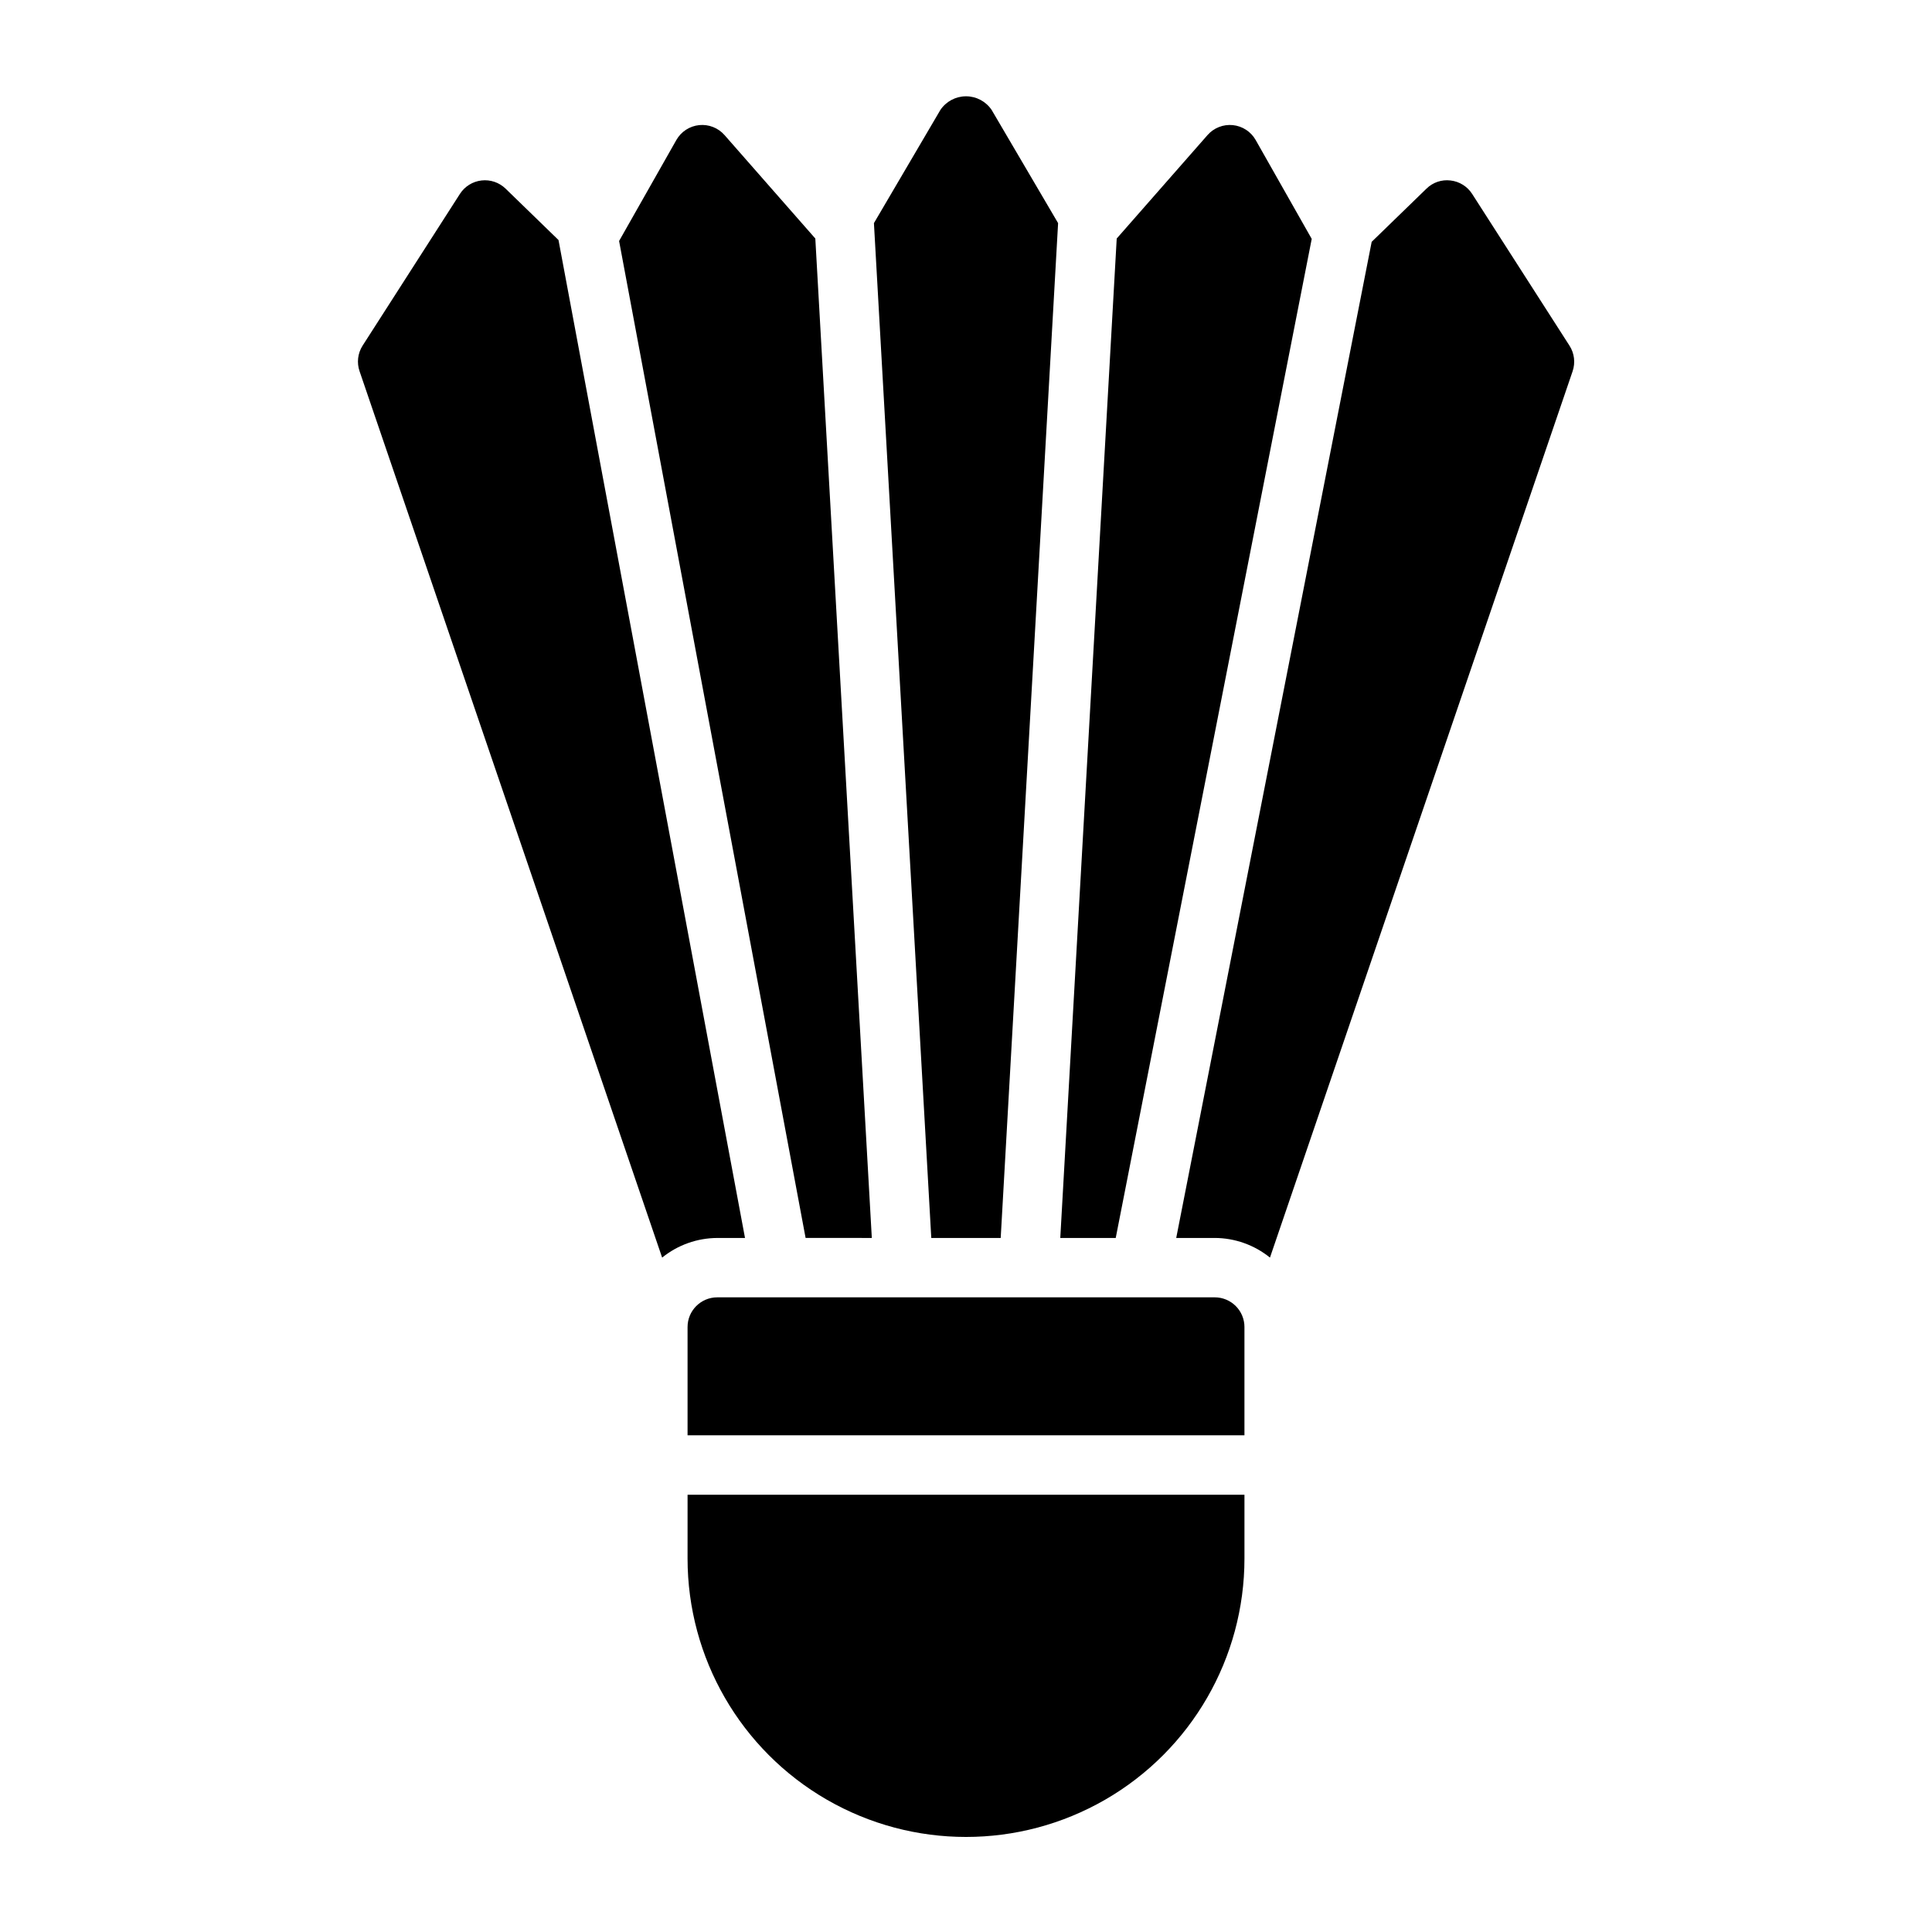
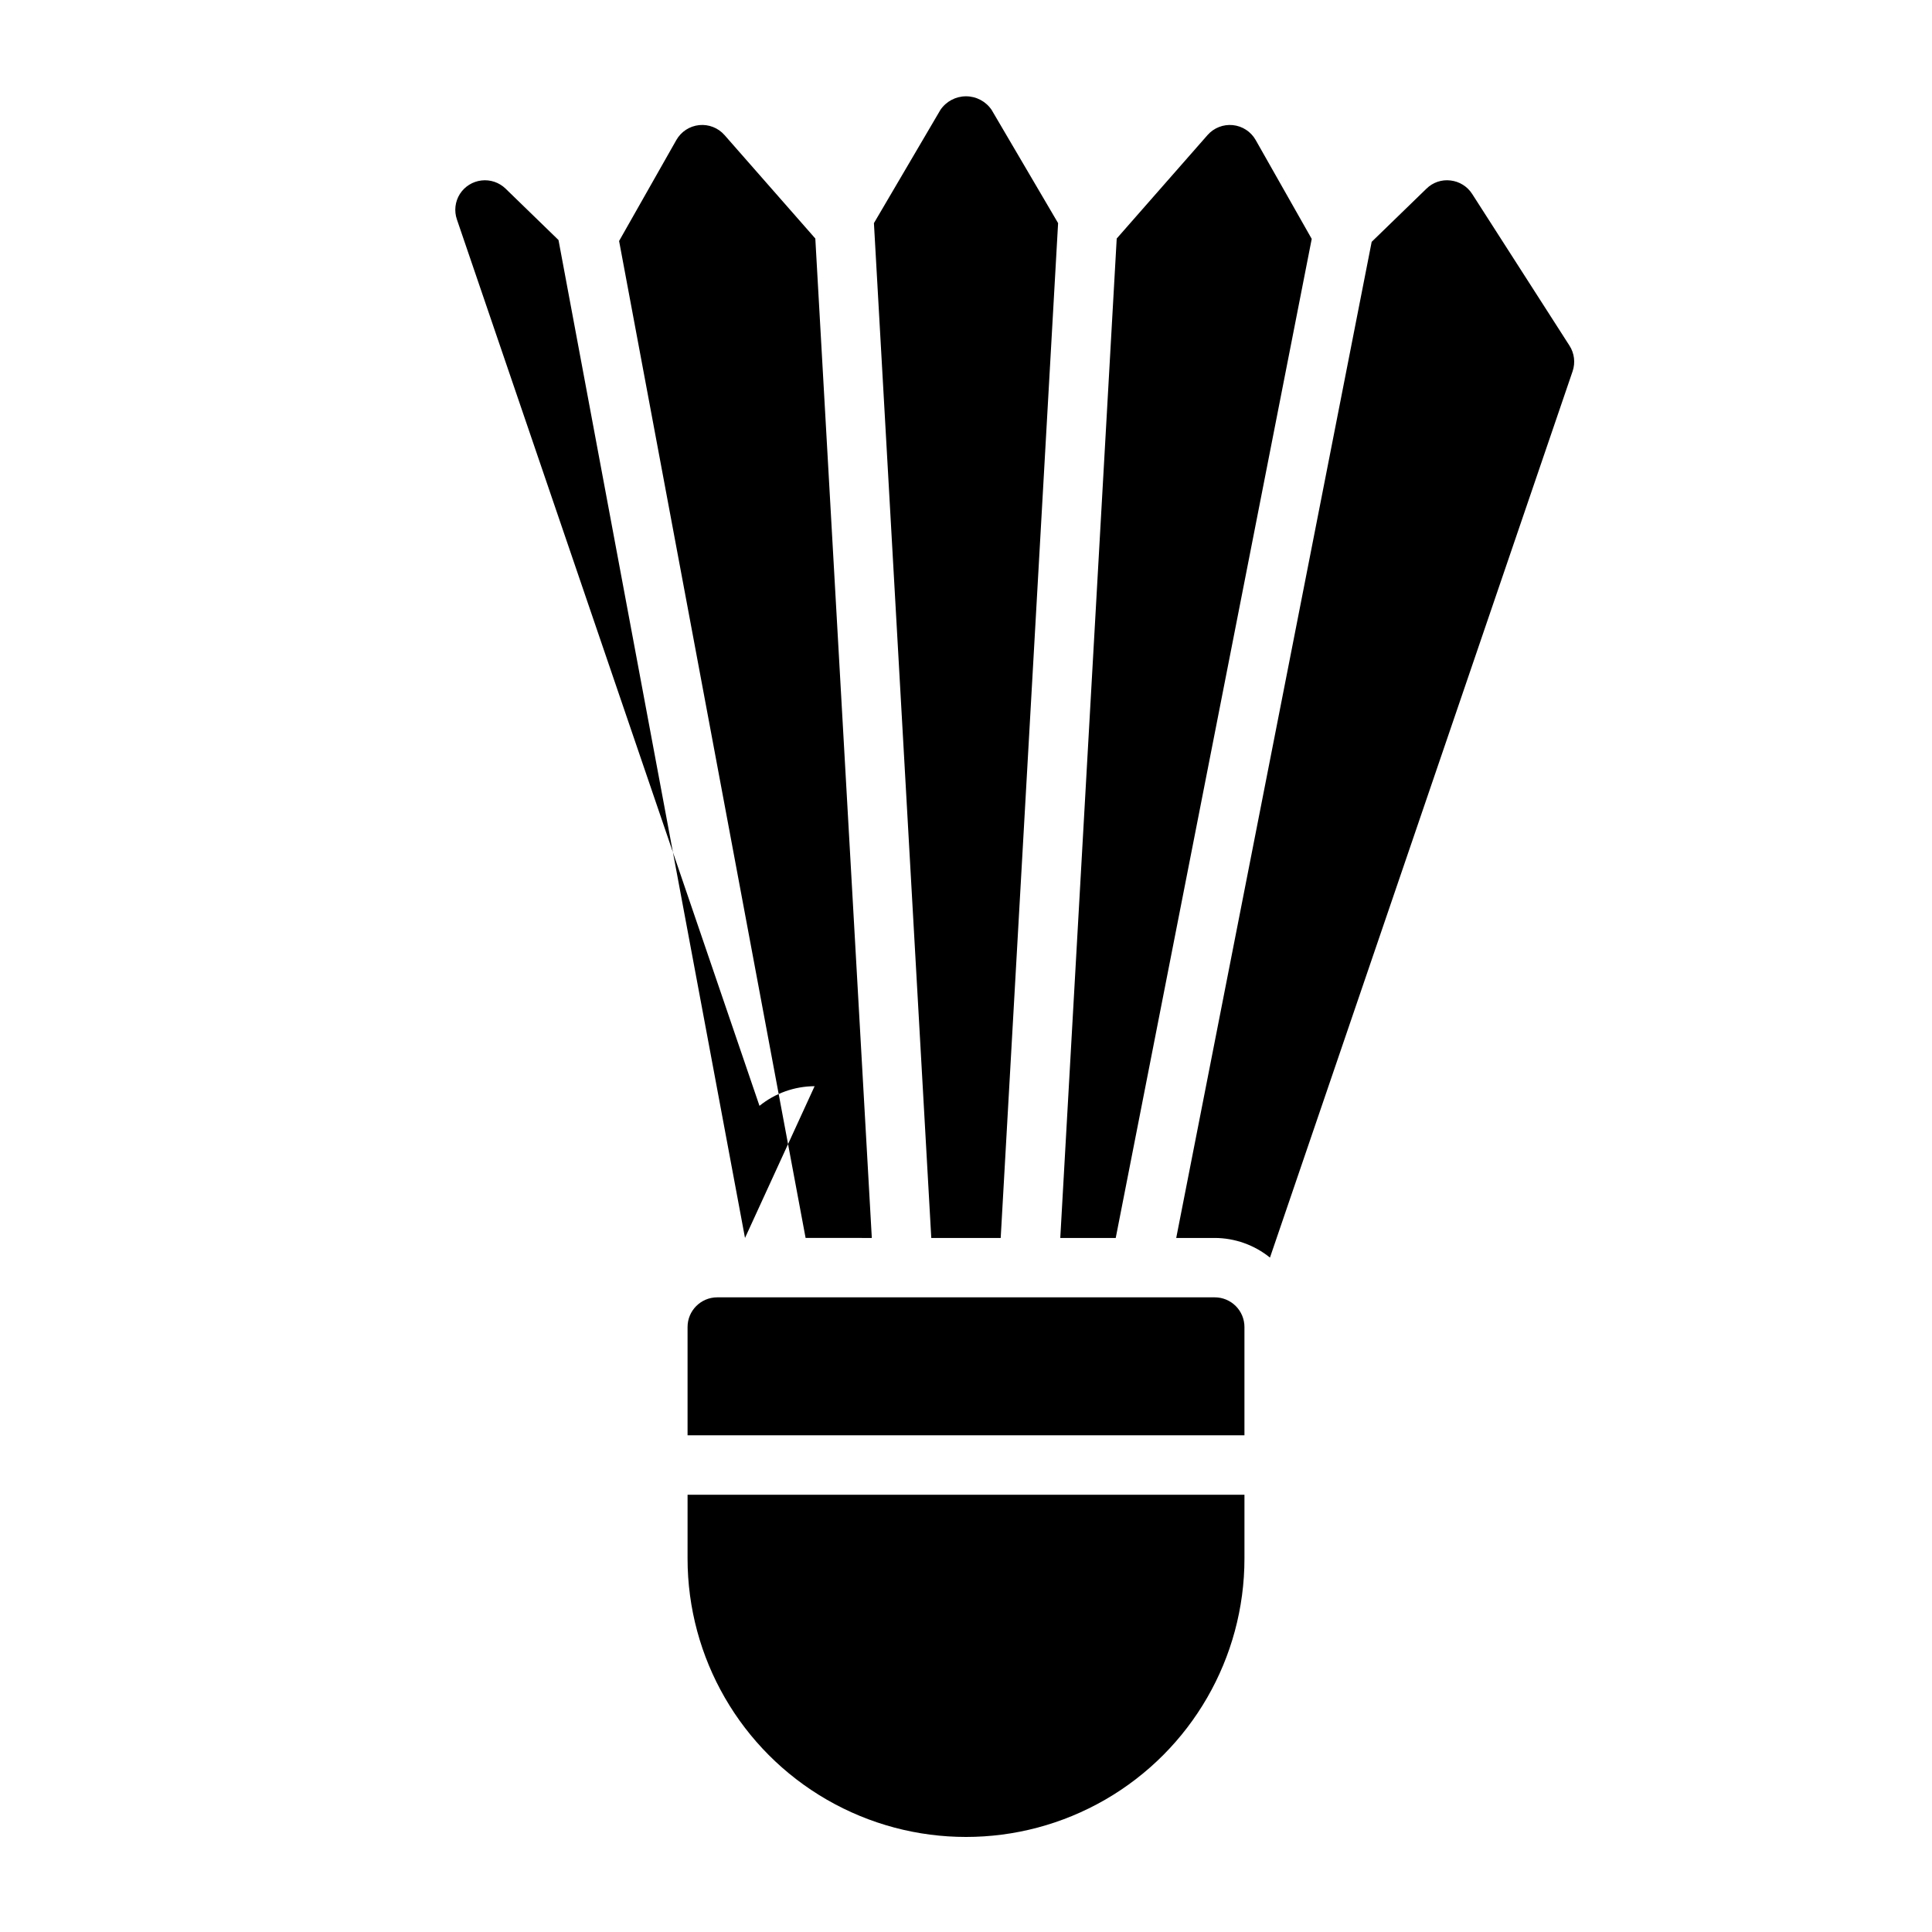
<svg xmlns="http://www.w3.org/2000/svg" fill="#000000" width="800px" height="800px" version="1.1" viewBox="144 144 512 512">
-   <path d="m473.79 495.68v28.691h-147.58v-28.691c0-4.348 3.523-7.871 7.871-7.871h131.84c2.09 0 4.09 0.828 5.566 2.305 1.477 1.477 2.305 3.477 2.305 5.566zm-147.58 61.34c0 26.363 14.062 50.723 36.895 63.906 22.832 13.18 50.961 13.18 73.793 0 22.832-13.184 36.895-37.543 36.895-63.906v-16.902h-147.58zm165.41-349.71-14.855-26.207c-1.258-2.215-3.508-3.684-6.043-3.945-2.535-0.258-5.035 0.723-6.715 2.637l-24.066 27.418-14.957 264.86h14.695zm-116.58 264.76-14.973-264.86-24.062-27.418c-1.684-1.914-4.184-2.894-6.719-2.637-2.535 0.262-4.785 1.73-6.043 3.945l-15.176 26.766 49.426 264.2zm34.156 0 15.211-268.94-17.617-30.004c-1.523-2.254-4.066-3.606-6.785-3.606-2.723 0-5.266 1.352-6.789 3.606l-17.617 30.004 15.199 268.94zm-67.762 0-49.426-264.46-14.023-13.617c-1.695-1.645-4.039-2.441-6.383-2.168-2.348 0.27-4.449 1.582-5.723 3.57l-25.797 40.219v-0.004c-1.285 2.027-1.574 4.527-0.785 6.797l80.176 234.87c4.137-3.344 9.289-5.18 14.609-5.203zm218.5-236.46-25.797-40.215c-1.273-1.988-3.375-3.297-5.723-3.566-2.348-0.293-4.699 0.504-6.383 2.164l-14.523 14.098-51.797 263.98h10.234-0.004c5.32 0.023 10.473 1.859 14.613 5.203l80.199-234.87c0.777-2.273 0.477-4.773-0.82-6.797z" />
+   <path d="m473.79 495.68v28.691h-147.58v-28.691c0-4.348 3.523-7.871 7.871-7.871h131.84c2.09 0 4.09 0.828 5.566 2.305 1.477 1.477 2.305 3.477 2.305 5.566zm-147.58 61.34c0 26.363 14.062 50.723 36.895 63.906 22.832 13.18 50.961 13.18 73.793 0 22.832-13.184 36.895-37.543 36.895-63.906v-16.902h-147.58zm165.41-349.71-14.855-26.207c-1.258-2.215-3.508-3.684-6.043-3.945-2.535-0.258-5.035 0.723-6.715 2.637l-24.066 27.418-14.957 264.86h14.695zm-116.58 264.76-14.973-264.86-24.062-27.418c-1.684-1.914-4.184-2.894-6.719-2.637-2.535 0.262-4.785 1.73-6.043 3.945l-15.176 26.766 49.426 264.2zm34.156 0 15.211-268.94-17.617-30.004c-1.523-2.254-4.066-3.606-6.785-3.606-2.723 0-5.266 1.352-6.789 3.606l-17.617 30.004 15.199 268.94zm-67.762 0-49.426-264.46-14.023-13.617c-1.695-1.645-4.039-2.441-6.383-2.168-2.348 0.27-4.449 1.582-5.723 3.57v-0.004c-1.285 2.027-1.574 4.527-0.785 6.797l80.176 234.87c4.137-3.344 9.289-5.18 14.609-5.203zm218.5-236.46-25.797-40.215c-1.273-1.988-3.375-3.297-5.723-3.566-2.348-0.293-4.699 0.504-6.383 2.164l-14.523 14.098-51.797 263.98h10.234-0.004c5.32 0.023 10.473 1.859 14.613 5.203l80.199-234.87c0.777-2.273 0.477-4.773-0.82-6.797z" />
</svg>